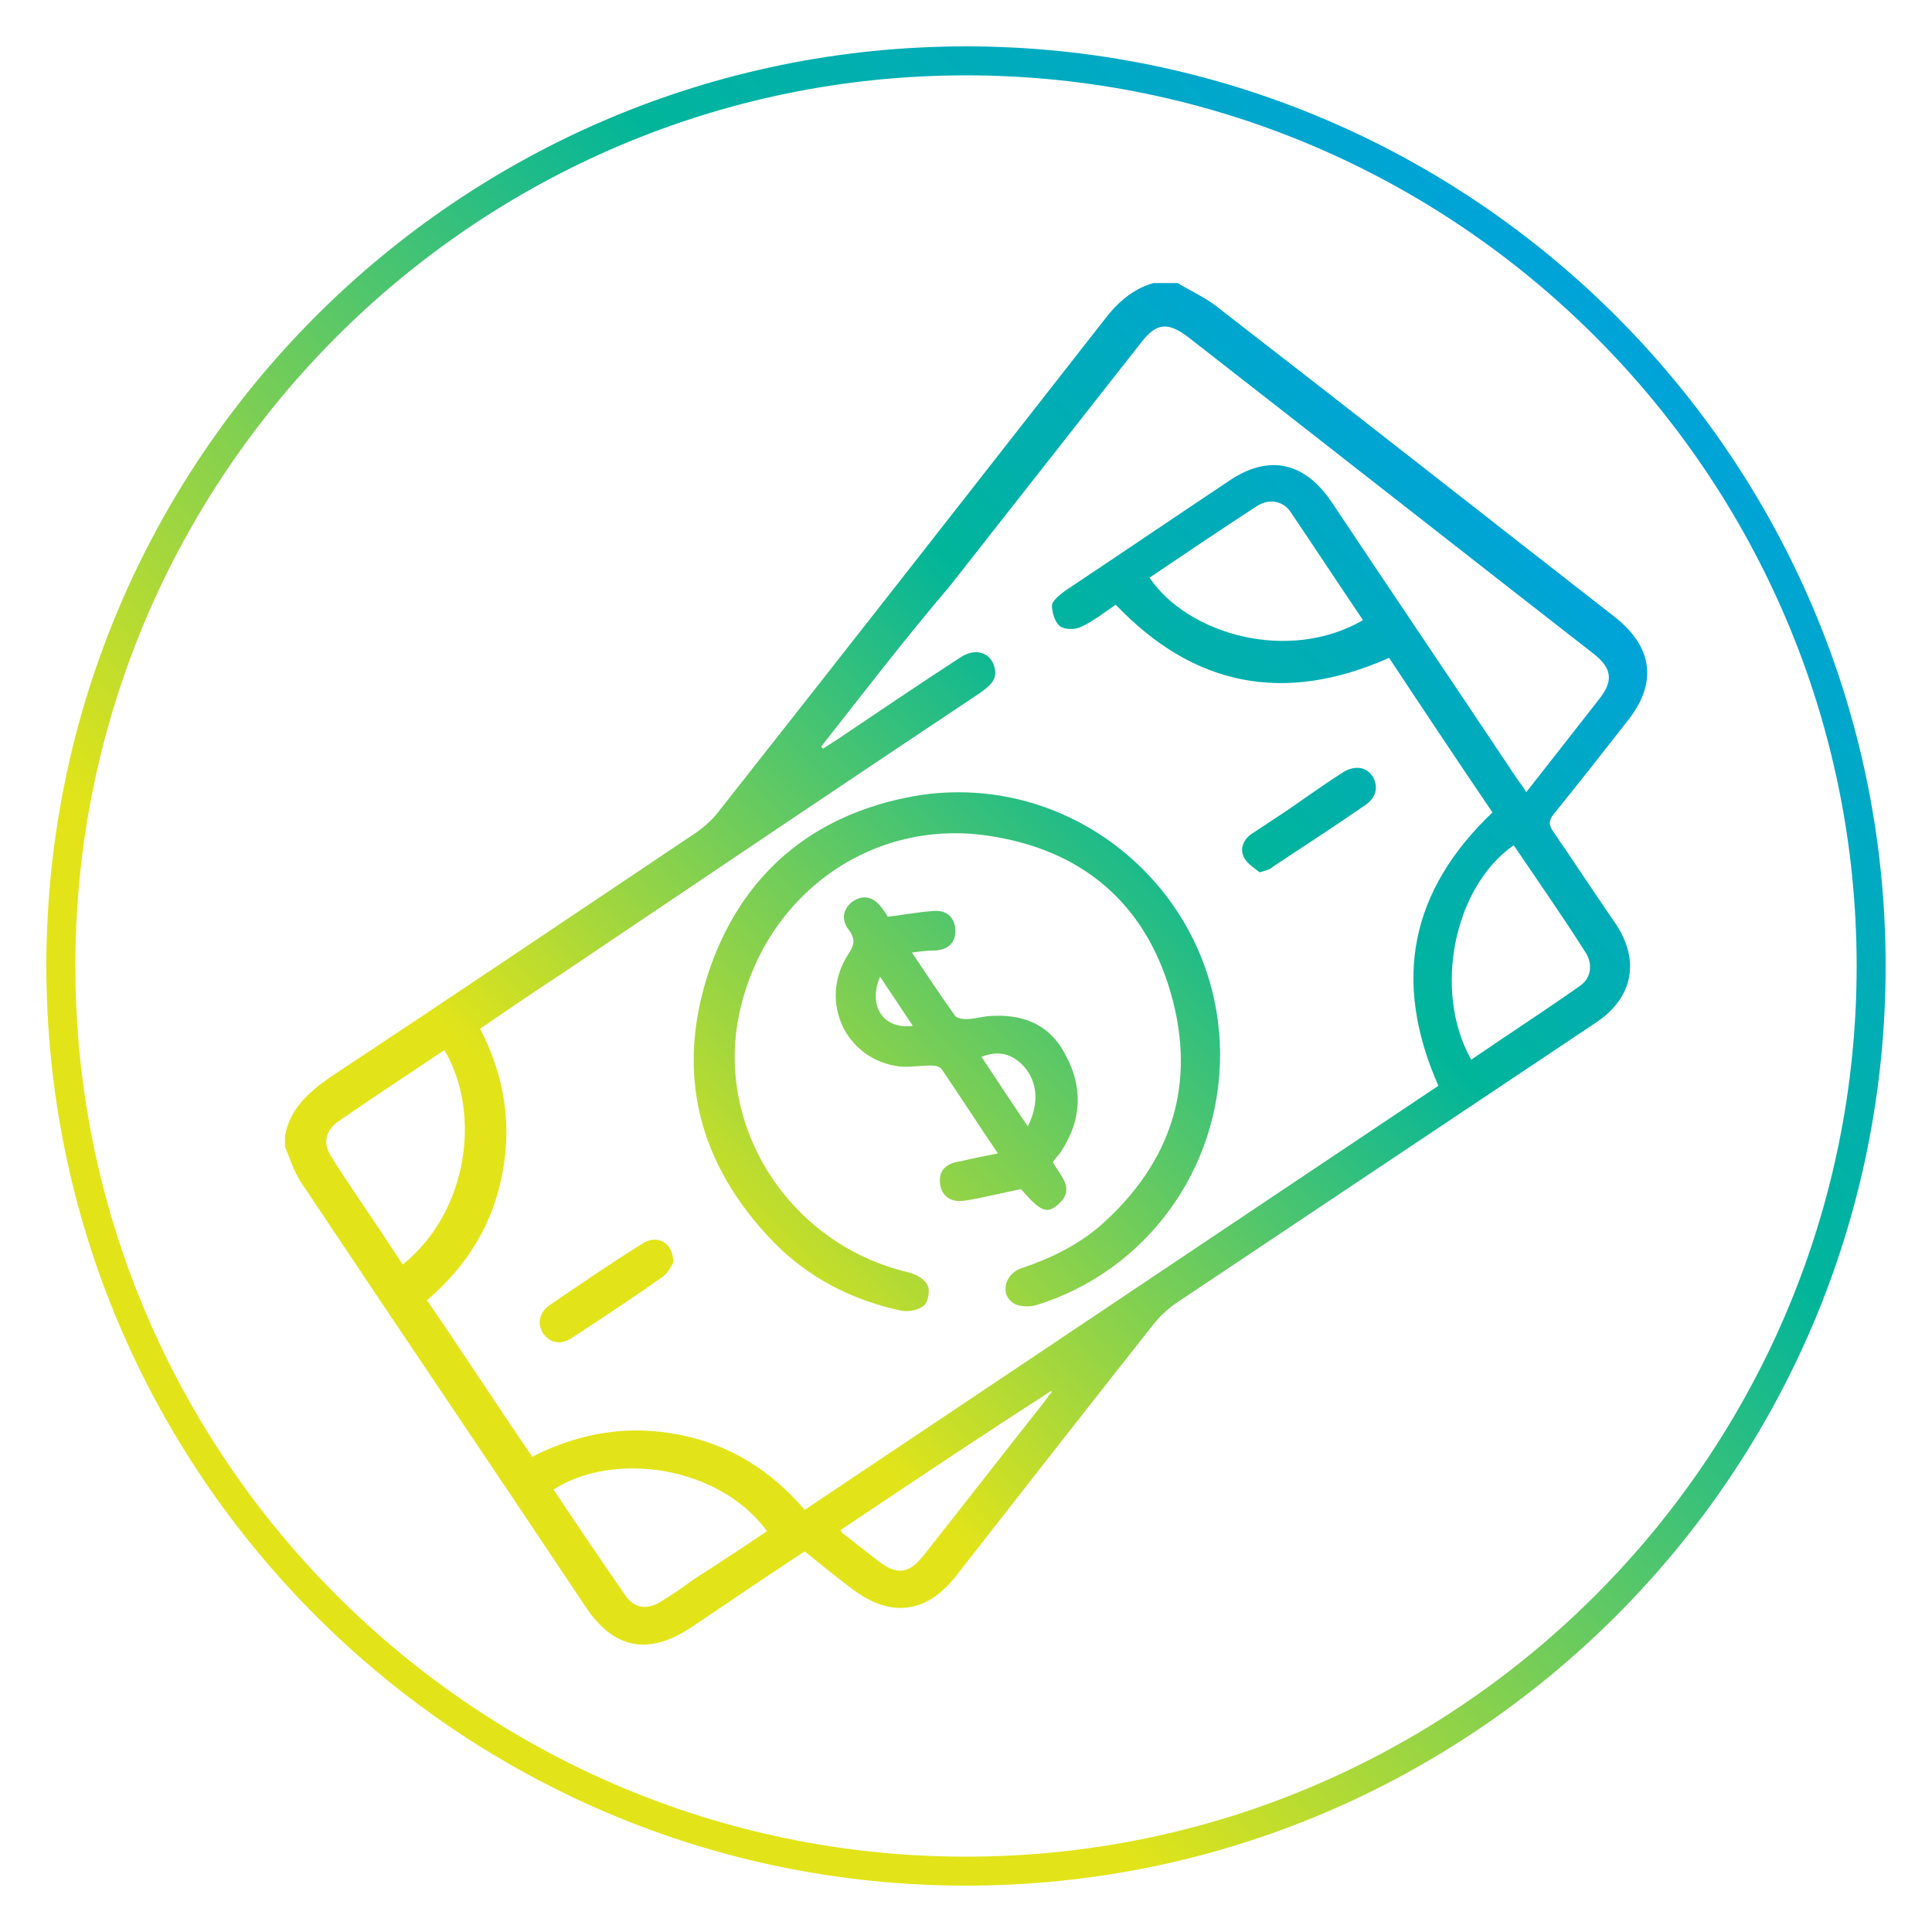
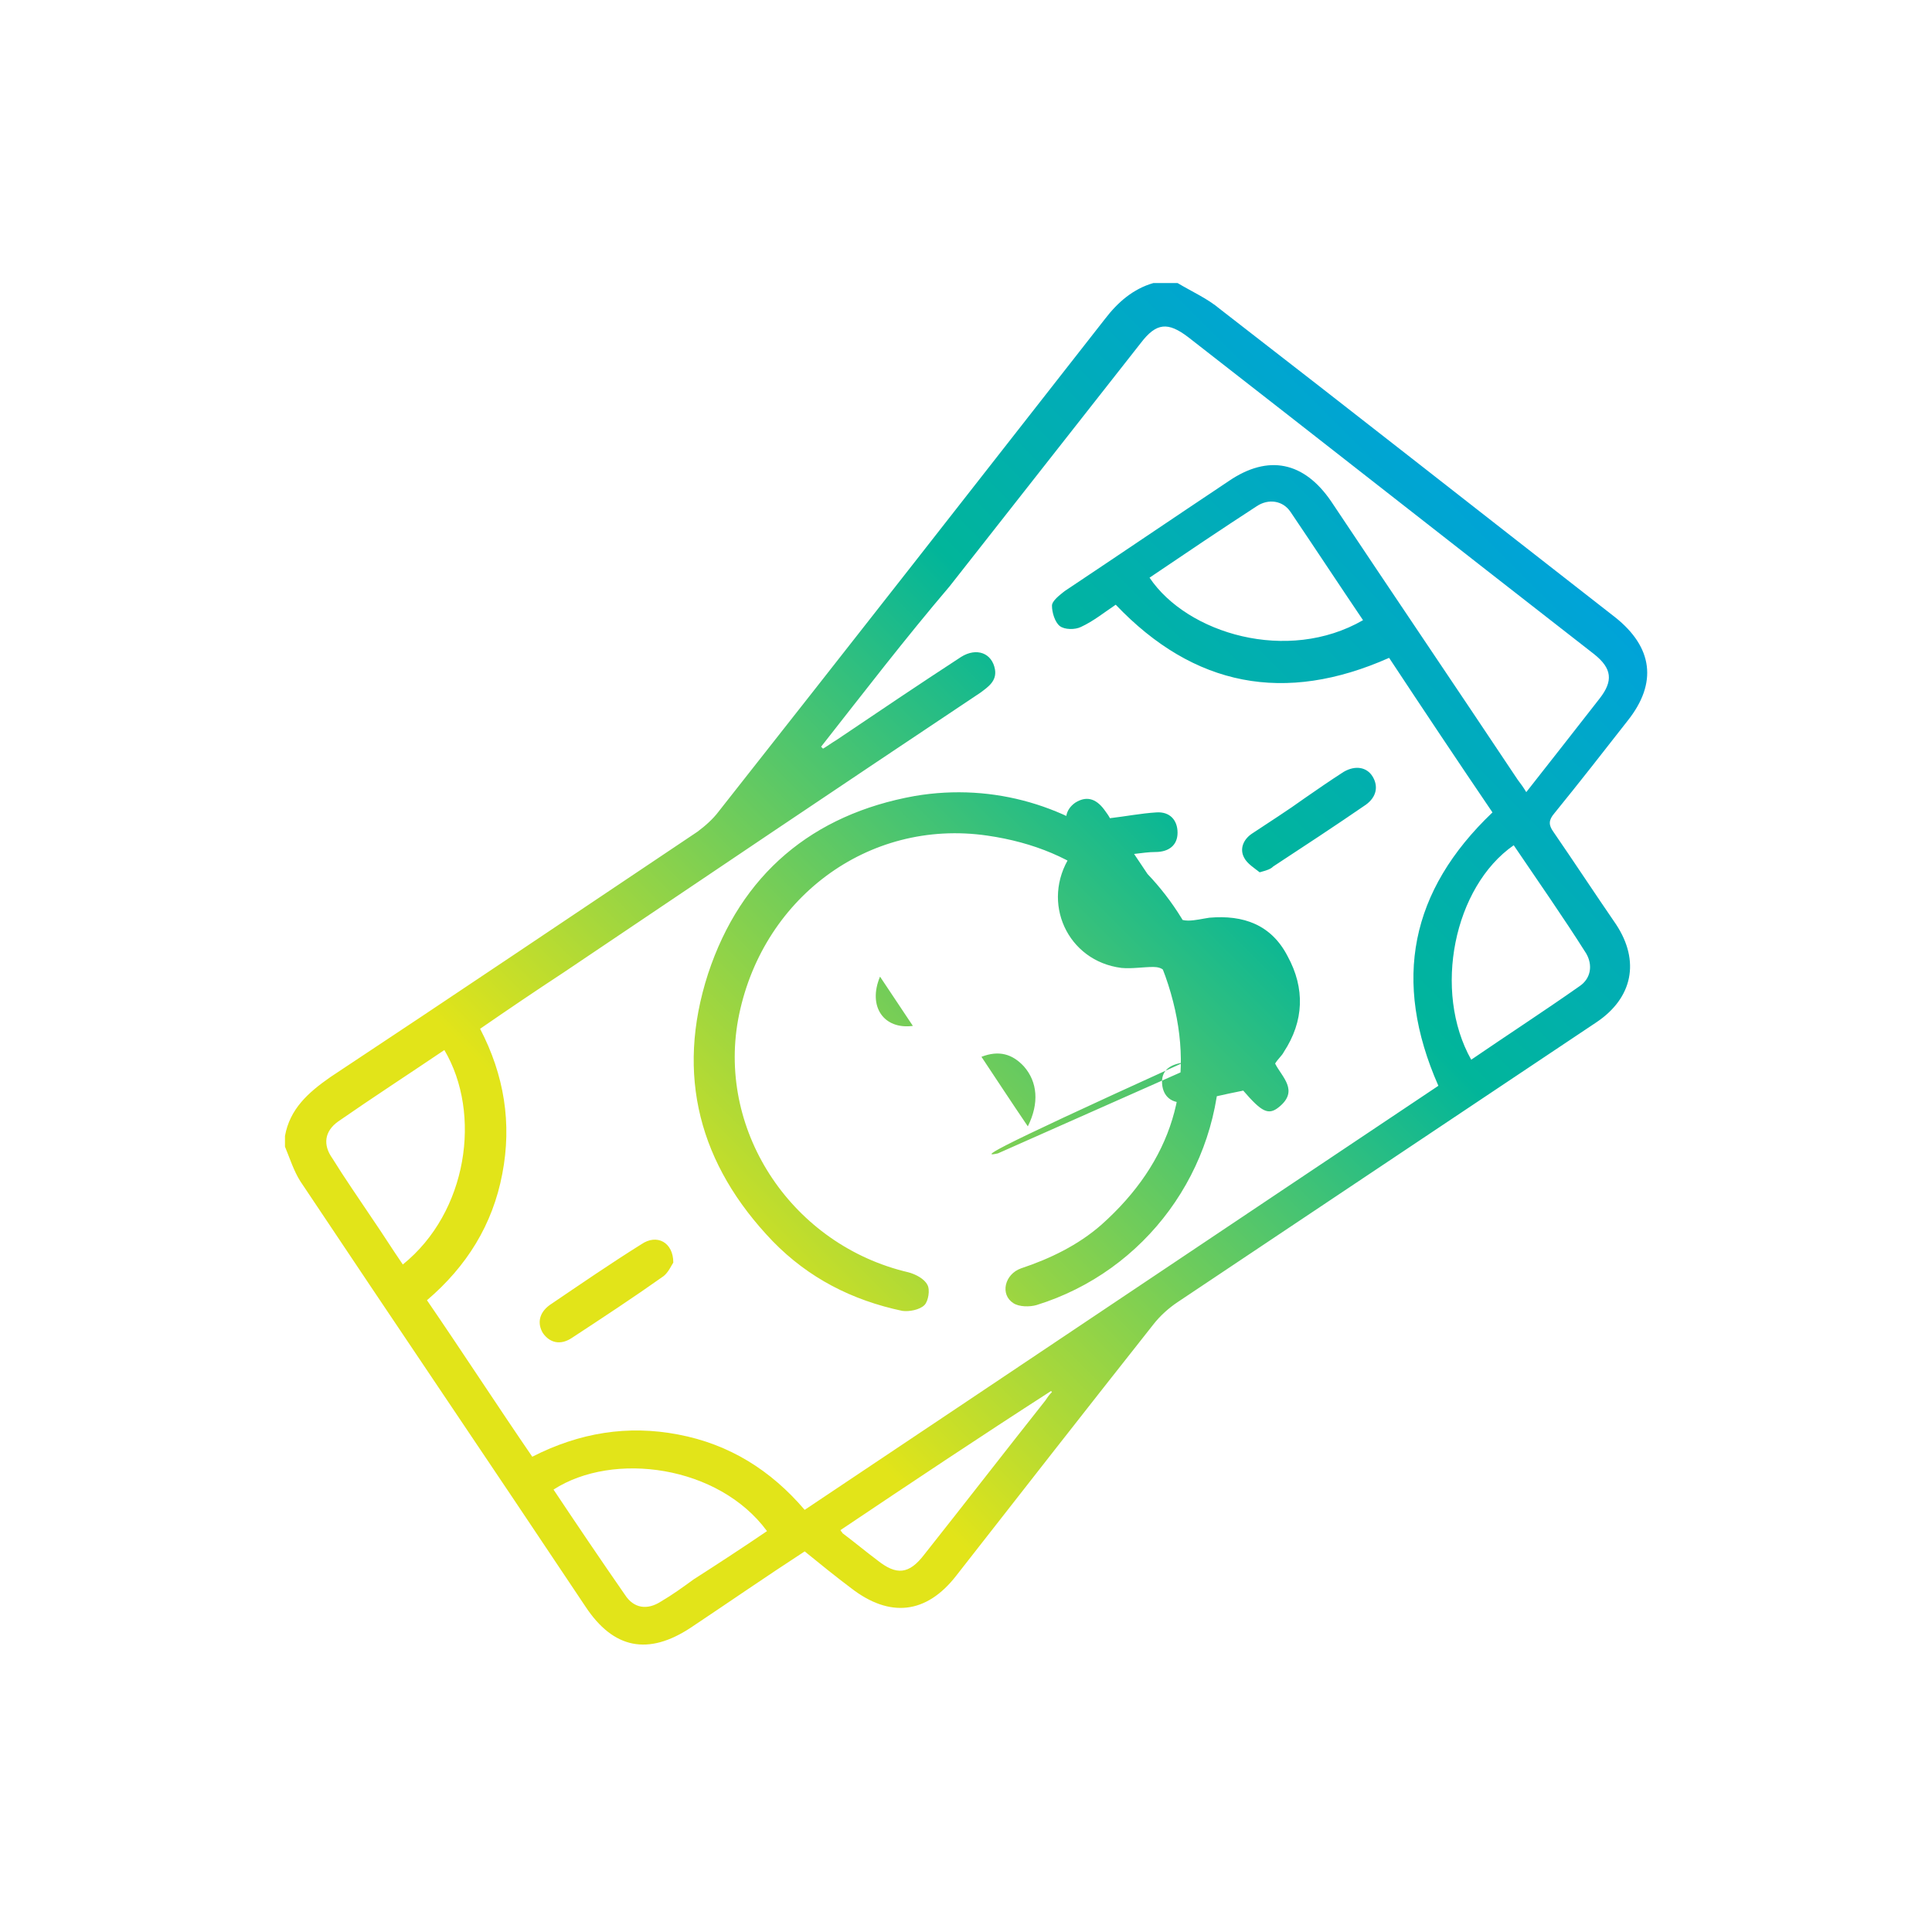
<svg xmlns="http://www.w3.org/2000/svg" version="1.1" id="Layer_1" x="0px" y="0px" viewBox="0 0 200 200" style="enable-background:new 0 0 200 200;" xml:space="preserve">
  <style type="text/css">
	.st0{fill:url(#SVGID_1_);}
	.st1{fill:url(#SVGID_00000169541865979061353450000016766461945181908115_);}
</style>
  <g>
    <linearGradient id="SVGID_1_" gradientUnits="userSpaceOnUse" x1="32.721" y1="167.279" x2="167.279" y2="32.721">
      <stop offset="0.219" style="stop-color:#E2E419" />
      <stop offset="0.7" style="stop-color:#01B59A" />
      <stop offset="1" style="stop-color:#00A3D9" />
    </linearGradient>
-     <path class="st0" d="M100,195.2c-52.5,0-95.2-42.7-95.2-95.2S47.5,4.8,100,4.8c52.5,0,95.2,42.7,95.2,95.2S152.5,195.2,100,195.2z    M100,7.8C49.2,7.8,7.8,49.2,7.8,100s41.4,92.2,92.2,92.2s92.2-41.4,92.2-92.2S150.8,7.8,100,7.8z" />
  </g>
  <linearGradient id="SVGID_00000183930905538474667400000015218776009457436315_" gradientUnits="userSpaceOnUse" x1="51.021" y1="157.388" x2="155.847" y2="52.562">
    <stop offset="0.219" style="stop-color:#E2E419" />
    <stop offset="0.7" style="stop-color:#01B59A" />
    <stop offset="1" style="stop-color:#00A3D9" />
  </linearGradient>
-   <path style="fill:url(#SVGID_00000183930905538474667400000015218776009457436315_);" d="M29.5,117.6c0.5-2.8,2.4-4.5,4.7-6.1  c12.7-8.4,25.3-16.9,38-25.4c0.8-0.6,1.6-1.3,2.2-2.1c13.4-17,26.7-34,40-51c1.3-1.7,2.9-3.1,5-3.7c0.8,0,1.7,0,2.5,0  c1.5,0.9,3.1,1.6,4.4,2.7c13.7,10.6,27.3,21.3,40.9,31.9c3.9,3.1,4.4,6.8,1.3,10.7c-2.5,3.2-5,6.4-7.6,9.6c-0.6,0.7-0.6,1.2-0.1,1.9  c2.2,3.2,4.3,6.4,6.5,9.6c2.5,3.8,1.7,7.6-2,10.1c-14.5,9.7-28.9,19.3-43.4,29c-0.9,0.6-1.8,1.4-2.5,2.3c-6.8,8.6-13.6,17.3-20.4,26  c-3.1,4-6.9,4.4-10.9,1.3c-1.6-1.2-3.2-2.5-4.8-3.8c-4,2.6-7.9,5.3-11.8,7.9c-4.4,2.9-8,2.2-10.9-2.2c-9.8-14.7-19.7-29.3-29.5-44  c-0.7-1.1-1.1-2.4-1.6-3.6C29.5,118.6,29.5,118.1,29.5,117.6z M85,77.3c0.1,0.1,0.1,0.1,0.2,0.2c0.5-0.3,0.9-0.6,1.4-0.9  c4.3-2.9,8.6-5.8,12.9-8.6c1.6-1,3.2-0.4,3.5,1.3c0.2,1.2-0.7,1.8-1.5,2.4c-14.4,9.6-28.8,19.3-43.2,29c-2.9,1.9-5.7,3.8-8.6,5.8  c2.5,4.8,3.3,9.8,2.3,15c-1,5.3-3.7,9.6-7.8,13.1c3.7,5.4,7.2,10.8,10.9,16.2c4.9-2.5,9.9-3.3,15.1-2.3c5.3,1,9.6,3.7,13.1,7.8  c22-14.7,43.9-29.4,65.6-43.9c-4.8-10.9-2.9-20.2,5.6-28.3c-3.6-5.3-7.2-10.7-10.7-16c-10.8,4.8-20.2,3-28.3-5.5  c-1.2,0.8-2.3,1.7-3.6,2.3c-0.6,0.3-1.7,0.3-2.2-0.1c-0.5-0.4-0.8-1.4-0.8-2.1c0-0.5,0.8-1.1,1.3-1.5c5.7-3.8,11.3-7.6,17-11.4  c4.1-2.8,7.8-2,10.6,2.1c6.4,9.6,12.9,19.2,19.3,28.8c0.3,0.4,0.6,0.8,0.9,1.3c2.6-3.3,5.1-6.5,7.6-9.7c1.4-1.8,1.3-3.1-0.6-4.6  c-14-10.9-28-21.9-42-32.8c-2.1-1.6-3.3-1.5-4.9,0.6c-6.6,8.4-13.2,16.8-19.8,25.2C93.7,66.1,89.4,71.7,85,77.3z M152.3,109.7  c3.8-2.6,7.5-5,11.2-7.6c1.2-0.8,1.4-2.2,0.7-3.4c-2.4-3.8-5-7.5-7.5-11.2C150.5,91.8,148.3,102.6,152.3,109.7z M141.1,64.2  c-2.5-3.7-5-7.5-7.5-11.2c-0.8-1.2-2.3-1.4-3.5-0.6c-3.7,2.4-7.4,4.9-11.1,7.4C122.9,65.6,133.3,68.7,141.1,64.2z M79.4,158.5  c-5-6.8-15.9-8.3-22.1-4.3c2.4,3.6,4.9,7.3,7.4,10.9c0.9,1.4,2.3,1.6,3.7,0.7c1.2-0.7,2.3-1.5,3.4-2.3  C74.3,161.9,76.9,160.2,79.4,158.5z M46,108.7c-3.7,2.5-7.4,4.9-11,7.4c-1.4,1-1.6,2.4-0.6,3.8c1.3,2.1,2.7,4.1,4.1,6.2  c1.1,1.6,2.1,3.2,3.2,4.8C48.4,125.5,49.9,115.3,46,108.7z M87,158.4c0.1,0.2,0.2,0.2,0.2,0.3c1.2,0.9,2.4,1.9,3.6,2.8  c2,1.6,3.3,1.5,4.9-0.6c4.2-5.3,8.3-10.6,12.5-15.9c0.2-0.3,0.4-0.6,0.7-0.9c0,0-0.1-0.1-0.1-0.1C101.5,148.7,94.3,153.5,87,158.4z   M126.3,109.2c0,11.9-7.7,22.4-19,25.9c-0.7,0.2-1.8,0.2-2.4-0.2c-1.4-0.9-0.9-3,0.8-3.6c3-1,5.9-2.4,8.3-4.5  c7.3-6.5,9.9-14.6,7.2-24c-2.7-9.4-9.3-14.9-19-16.3c-12.4-1.8-23.5,6.6-25.8,19.1c-2.1,11.7,5.7,23.3,17.6,26.1  c0.8,0.2,1.7,0.7,2,1.3c0.3,0.5,0.1,1.7-0.3,2.1c-0.5,0.5-1.6,0.7-2.3,0.6c-5.2-1.1-9.7-3.4-13.4-7.2c-7.6-7.9-10.1-17.2-6.7-27.7  c3.4-10.3,10.8-16.5,21.4-18.4C111.2,79.6,126.3,92.5,126.3,109.2z M103.3,119.4c-2.1-3.1-3.9-5.9-5.8-8.7c-0.2-0.3-0.7-0.4-1.1-0.4  c-1.1,0-2.2,0.2-3.3,0.1c-5.6-0.7-8.4-6.8-5.3-11.6c0.6-0.9,0.8-1.5,0.1-2.5c-0.9-1.1-0.6-2.3,0.4-3c1.1-0.7,2.1-0.5,3,0.7  c0.3,0.4,0.5,0.7,0.6,0.9c1.7-0.2,3.2-0.5,4.8-0.6c1.4-0.1,2.2,0.8,2.2,2.1c0,1.3-0.9,2-2.3,2c-0.7,0-1.3,0.1-2.2,0.2  c1.6,2.4,3,4.5,4.5,6.6c0.2,0.2,0.7,0.3,1.1,0.3c0.7,0,1.5-0.2,2.2-0.3c3.5-0.3,6.4,0.7,8.1,4c1.8,3.3,1.7,6.7-0.4,9.9  c-0.2,0.4-0.6,0.7-0.9,1.2c0.7,1.4,2.5,2.8,0.4,4.5c-1.1,0.9-1.8,0.5-3.7-1.7c-2.1,0.4-3.9,0.9-5.9,1.2c-1.5,0.2-2.4-0.6-2.5-1.9  c-0.1-1.3,0.7-2,2.2-2.2C100.7,119.9,101.9,119.7,103.3,119.4z M106.4,116.6c1.2-2.4,1-4.6-0.4-6.2c-1.2-1.3-2.6-1.7-4.4-1  C103.2,111.8,104.7,114.1,106.4,116.6z M94.5,106.2c-1.2-1.8-2.2-3.3-3.4-5.1C89.8,104.2,91.5,106.6,94.5,106.2z M69.7,130.7  c-0.2,0.3-0.5,1-1,1.4c-3.1,2.2-6.3,4.3-9.5,6.4c-1.2,0.8-2.3,0.5-3-0.5c-0.6-1-0.4-2.1,0.7-2.9c3.1-2.1,6.3-4.3,9.5-6.3  C68,127.7,69.7,128.6,69.7,130.7z M130.4,90.3c-0.5-0.4-1.3-0.9-1.6-1.5c-0.5-0.9-0.1-1.9,0.8-2.5c1.8-1.2,3.7-2.4,5.5-3.7  c1.3-0.9,2.6-1.8,4-2.7c1.2-0.7,2.4-0.5,3,0.5c0.6,1,0.4,2.1-0.7,2.9c-3.2,2.2-6.4,4.3-9.6,6.4C131.5,90,131.1,90.1,130.4,90.3z" />
+   <path style="fill:url(#SVGID_00000183930905538474667400000015218776009457436315_);" d="M29.5,117.6c0.5-2.8,2.4-4.5,4.7-6.1  c12.7-8.4,25.3-16.9,38-25.4c0.8-0.6,1.6-1.3,2.2-2.1c13.4-17,26.7-34,40-51c1.3-1.7,2.9-3.1,5-3.7c0.8,0,1.7,0,2.5,0  c1.5,0.9,3.1,1.6,4.4,2.7c13.7,10.6,27.3,21.3,40.9,31.9c3.9,3.1,4.4,6.8,1.3,10.7c-2.5,3.2-5,6.4-7.6,9.6c-0.6,0.7-0.6,1.2-0.1,1.9  c2.2,3.2,4.3,6.4,6.5,9.6c2.5,3.8,1.7,7.6-2,10.1c-14.5,9.7-28.9,19.3-43.4,29c-0.9,0.6-1.8,1.4-2.5,2.3c-6.8,8.6-13.6,17.3-20.4,26  c-3.1,4-6.9,4.4-10.9,1.3c-1.6-1.2-3.2-2.5-4.8-3.8c-4,2.6-7.9,5.3-11.8,7.9c-4.4,2.9-8,2.2-10.9-2.2c-9.8-14.7-19.7-29.3-29.5-44  c-0.7-1.1-1.1-2.4-1.6-3.6C29.5,118.6,29.5,118.1,29.5,117.6z M85,77.3c0.1,0.1,0.1,0.1,0.2,0.2c0.5-0.3,0.9-0.6,1.4-0.9  c4.3-2.9,8.6-5.8,12.9-8.6c1.6-1,3.2-0.4,3.5,1.3c0.2,1.2-0.7,1.8-1.5,2.4c-14.4,9.6-28.8,19.3-43.2,29c-2.9,1.9-5.7,3.8-8.6,5.8  c2.5,4.8,3.3,9.8,2.3,15c-1,5.3-3.7,9.6-7.8,13.1c3.7,5.4,7.2,10.8,10.9,16.2c4.9-2.5,9.9-3.3,15.1-2.3c5.3,1,9.6,3.7,13.1,7.8  c22-14.7,43.9-29.4,65.6-43.9c-4.8-10.9-2.9-20.2,5.6-28.3c-3.6-5.3-7.2-10.7-10.7-16c-10.8,4.8-20.2,3-28.3-5.5  c-1.2,0.8-2.3,1.7-3.6,2.3c-0.6,0.3-1.7,0.3-2.2-0.1c-0.5-0.4-0.8-1.4-0.8-2.1c0-0.5,0.8-1.1,1.3-1.5c5.7-3.8,11.3-7.6,17-11.4  c4.1-2.8,7.8-2,10.6,2.1c6.4,9.6,12.9,19.2,19.3,28.8c0.3,0.4,0.6,0.8,0.9,1.3c2.6-3.3,5.1-6.5,7.6-9.7c1.4-1.8,1.3-3.1-0.6-4.6  c-14-10.9-28-21.9-42-32.8c-2.1-1.6-3.3-1.5-4.9,0.6c-6.6,8.4-13.2,16.8-19.8,25.2C93.7,66.1,89.4,71.7,85,77.3z M152.3,109.7  c3.8-2.6,7.5-5,11.2-7.6c1.2-0.8,1.4-2.2,0.7-3.4c-2.4-3.8-5-7.5-7.5-11.2C150.5,91.8,148.3,102.6,152.3,109.7z M141.1,64.2  c-2.5-3.7-5-7.5-7.5-11.2c-0.8-1.2-2.3-1.4-3.5-0.6c-3.7,2.4-7.4,4.9-11.1,7.4C122.9,65.6,133.3,68.7,141.1,64.2z M79.4,158.5  c-5-6.8-15.9-8.3-22.1-4.3c2.4,3.6,4.9,7.3,7.4,10.9c0.9,1.4,2.3,1.6,3.7,0.7c1.2-0.7,2.3-1.5,3.4-2.3  C74.3,161.9,76.9,160.2,79.4,158.5z M46,108.7c-3.7,2.5-7.4,4.9-11,7.4c-1.4,1-1.6,2.4-0.6,3.8c1.3,2.1,2.7,4.1,4.1,6.2  c1.1,1.6,2.1,3.2,3.2,4.8C48.4,125.5,49.9,115.3,46,108.7z M87,158.4c0.1,0.2,0.2,0.2,0.2,0.3c1.2,0.9,2.4,1.9,3.6,2.8  c2,1.6,3.3,1.5,4.9-0.6c4.2-5.3,8.3-10.6,12.5-15.9c0.2-0.3,0.4-0.6,0.7-0.9c0,0-0.1-0.1-0.1-0.1C101.5,148.7,94.3,153.5,87,158.4z   M126.3,109.2c0,11.9-7.7,22.4-19,25.9c-0.7,0.2-1.8,0.2-2.4-0.2c-1.4-0.9-0.9-3,0.8-3.6c3-1,5.9-2.4,8.3-4.5  c7.3-6.5,9.9-14.6,7.2-24c-2.7-9.4-9.3-14.9-19-16.3c-12.4-1.8-23.5,6.6-25.8,19.1c-2.1,11.7,5.7,23.3,17.6,26.1  c0.8,0.2,1.7,0.7,2,1.3c0.3,0.5,0.1,1.7-0.3,2.1c-0.5,0.5-1.6,0.7-2.3,0.6c-5.2-1.1-9.7-3.4-13.4-7.2c-7.6-7.9-10.1-17.2-6.7-27.7  c3.4-10.3,10.8-16.5,21.4-18.4C111.2,79.6,126.3,92.5,126.3,109.2z c-2.1-3.1-3.9-5.9-5.8-8.7c-0.2-0.3-0.7-0.4-1.1-0.4  c-1.1,0-2.2,0.2-3.3,0.1c-5.6-0.7-8.4-6.8-5.3-11.6c0.6-0.9,0.8-1.5,0.1-2.5c-0.9-1.1-0.6-2.3,0.4-3c1.1-0.7,2.1-0.5,3,0.7  c0.3,0.4,0.5,0.7,0.6,0.9c1.7-0.2,3.2-0.5,4.8-0.6c1.4-0.1,2.2,0.8,2.2,2.1c0,1.3-0.9,2-2.3,2c-0.7,0-1.3,0.1-2.2,0.2  c1.6,2.4,3,4.5,4.5,6.6c0.2,0.2,0.7,0.3,1.1,0.3c0.7,0,1.5-0.2,2.2-0.3c3.5-0.3,6.4,0.7,8.1,4c1.8,3.3,1.7,6.7-0.4,9.9  c-0.2,0.4-0.6,0.7-0.9,1.2c0.7,1.4,2.5,2.8,0.4,4.5c-1.1,0.9-1.8,0.5-3.7-1.7c-2.1,0.4-3.9,0.9-5.9,1.2c-1.5,0.2-2.4-0.6-2.5-1.9  c-0.1-1.3,0.7-2,2.2-2.2C100.7,119.9,101.9,119.7,103.3,119.4z M106.4,116.6c1.2-2.4,1-4.6-0.4-6.2c-1.2-1.3-2.6-1.7-4.4-1  C103.2,111.8,104.7,114.1,106.4,116.6z M94.5,106.2c-1.2-1.8-2.2-3.3-3.4-5.1C89.8,104.2,91.5,106.6,94.5,106.2z M69.7,130.7  c-0.2,0.3-0.5,1-1,1.4c-3.1,2.2-6.3,4.3-9.5,6.4c-1.2,0.8-2.3,0.5-3-0.5c-0.6-1-0.4-2.1,0.7-2.9c3.1-2.1,6.3-4.3,9.5-6.3  C68,127.7,69.7,128.6,69.7,130.7z M130.4,90.3c-0.5-0.4-1.3-0.9-1.6-1.5c-0.5-0.9-0.1-1.9,0.8-2.5c1.8-1.2,3.7-2.4,5.5-3.7  c1.3-0.9,2.6-1.8,4-2.7c1.2-0.7,2.4-0.5,3,0.5c0.6,1,0.4,2.1-0.7,2.9c-3.2,2.2-6.4,4.3-9.6,6.4C131.5,90,131.1,90.1,130.4,90.3z" />
</svg>